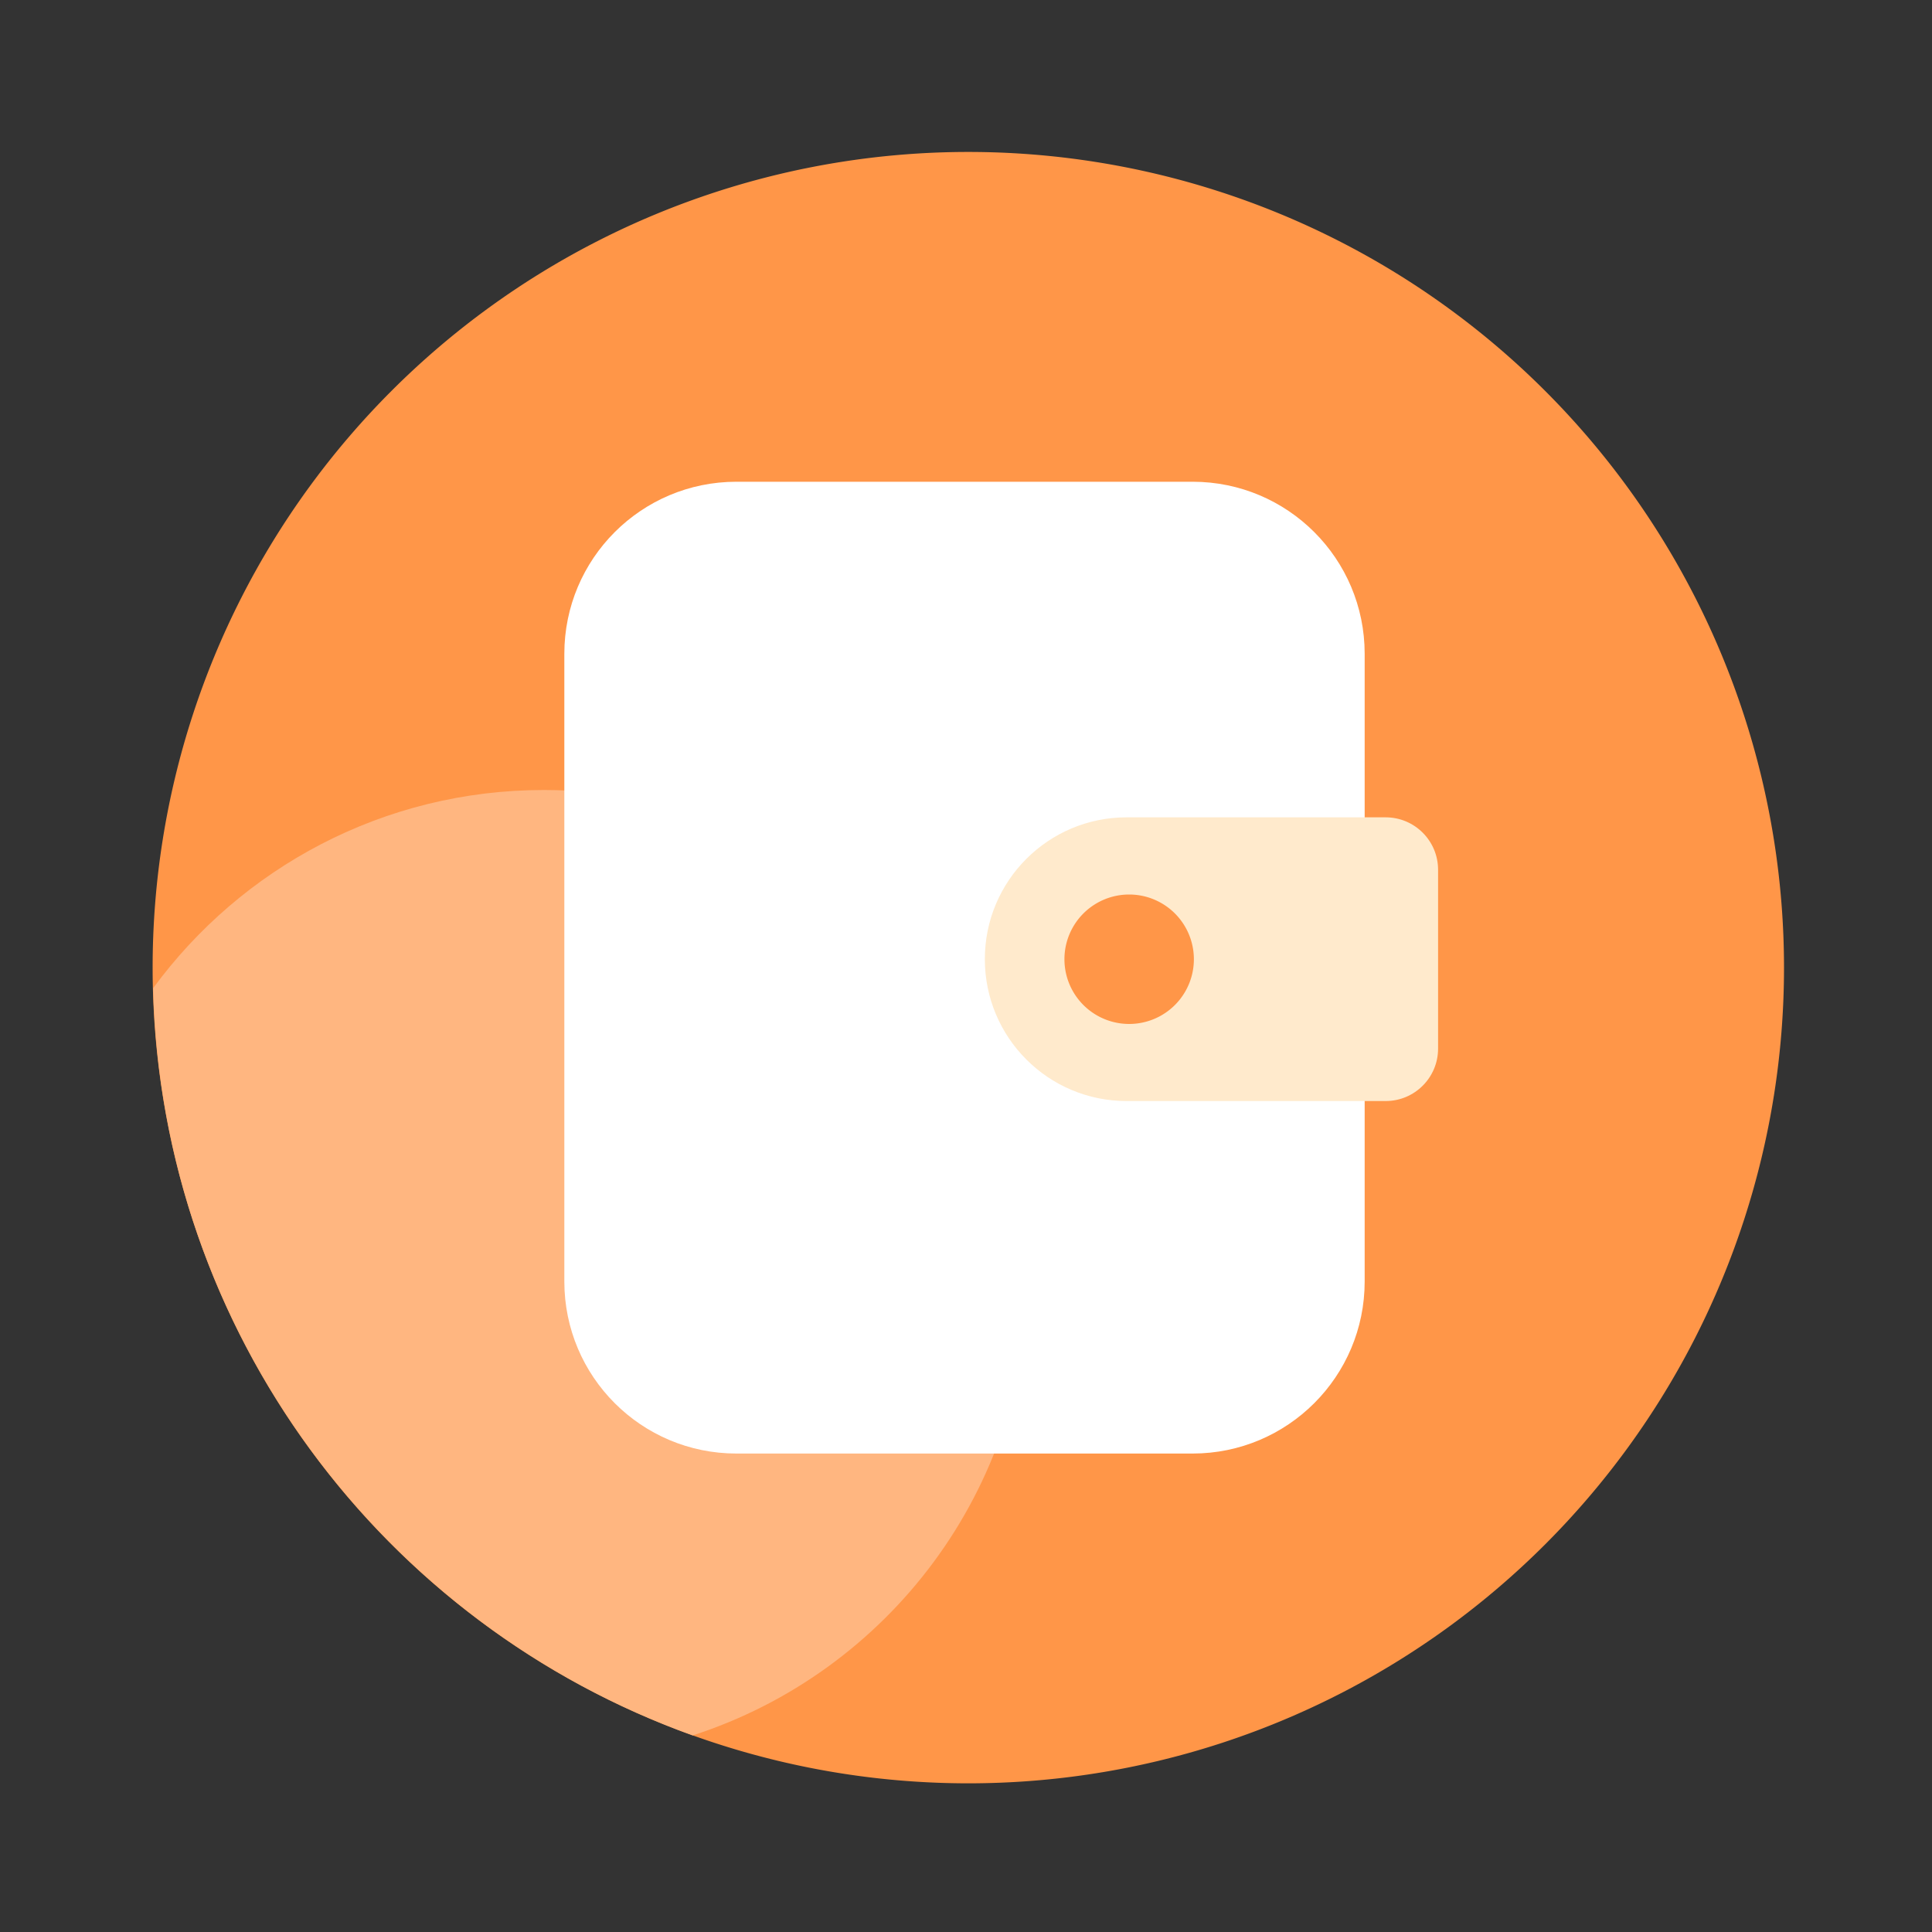
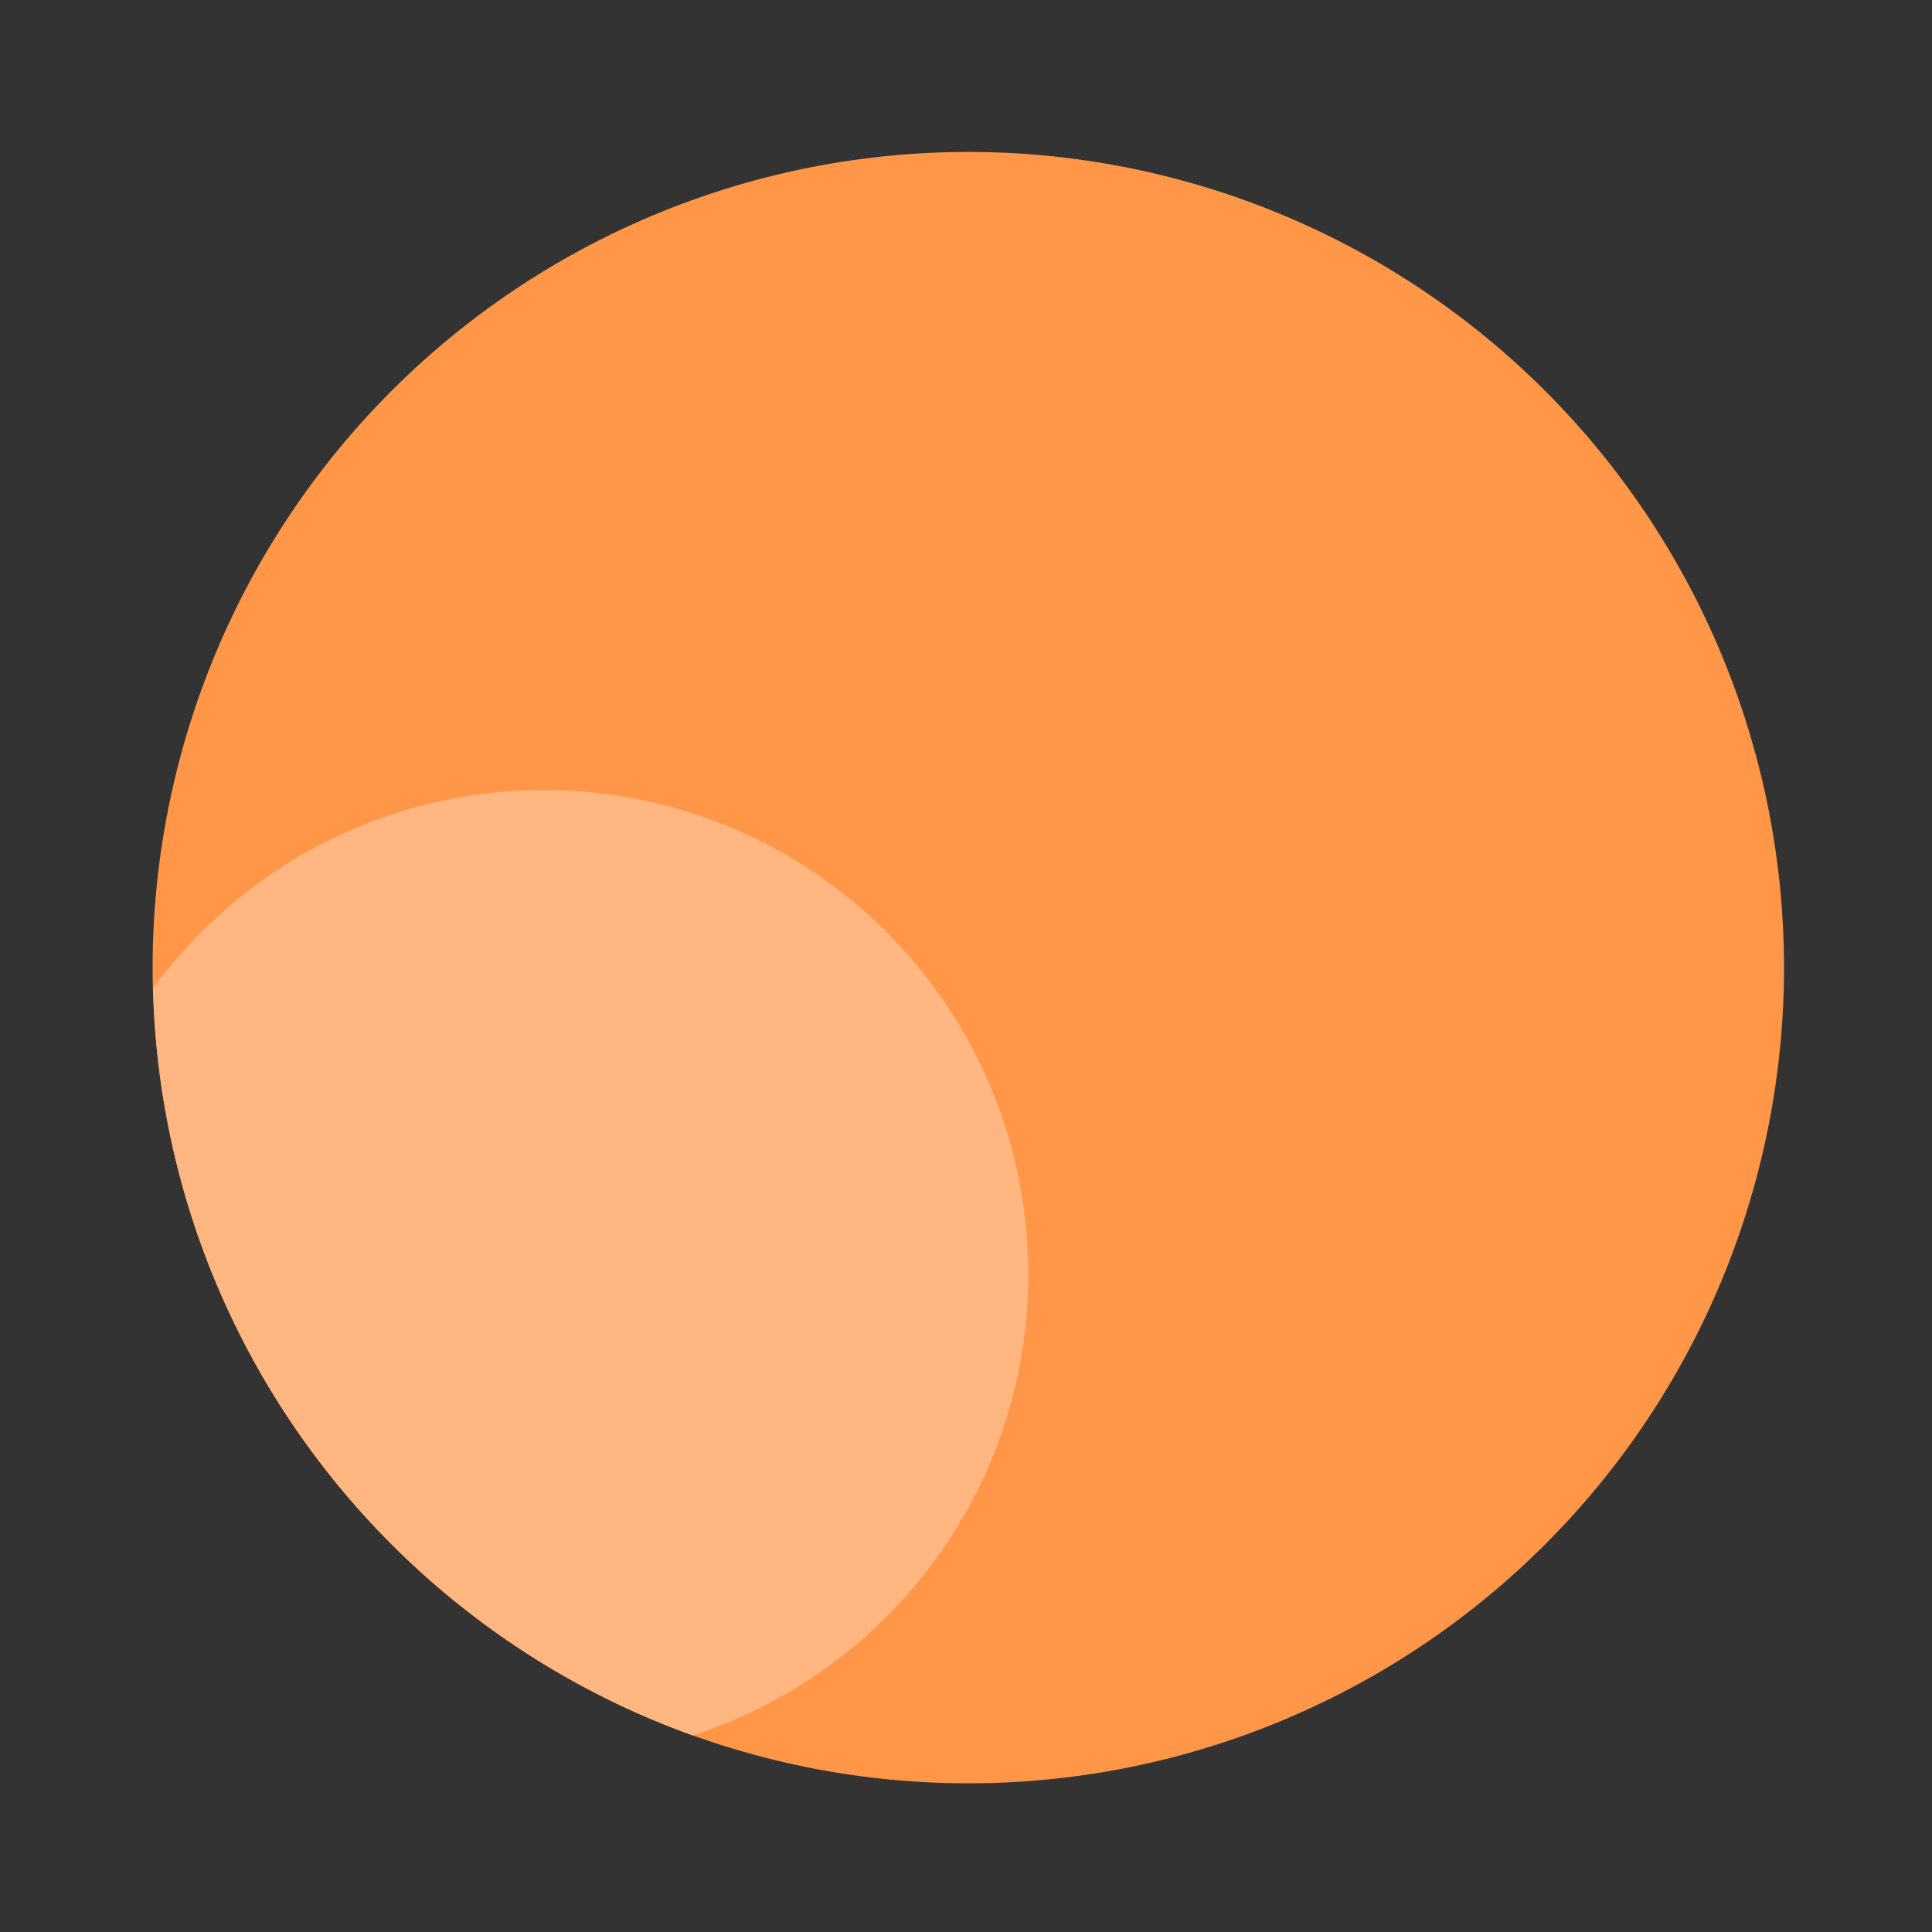
<svg xmlns="http://www.w3.org/2000/svg" t="1741013624851" class="icon" viewBox="0 0 1024 1024" version="1.1" p-id="1327" width="200" height="200">
  <rect x="0" y="0" width="1024" height="1024" fill="#333333" stroke="none" />
  <path d="M513.229 512.87m-432.333 0a432.333 432.333 0 1 0 864.666 0 432.333 432.333 0 1 0-864.666 0Z" fill="#FF9648" p-id="1328" />
  <path d="M288.256 418.714c-85.043 0-160.41 41.37-207.104 105.062 4.557 182.733 122.368 337.306 285.952 396.032 103.219-33.28 177.92-130.048 177.92-244.378 0-141.722-114.944-256.717-256.768-256.717z" fill="#FFB680" p-id="1329" />
-   <path d="M632.115 770.406H390.298c-50.381 0-91.187-40.806-91.187-91.187V346.522c0-50.381 40.806-91.187 91.187-91.187h241.818c50.381 0 91.187 40.806 91.187 91.187v332.698c0 50.381-40.858 91.187-91.187 91.187z" fill="#FFFFFF" p-id="1330" />
-   <path d="M597.146 583.578h137.267c15.36 0 27.802-12.442 27.802-27.802V461.005c0-15.36-12.442-27.802-27.802-27.802h-137.267c-41.523 0-75.162 33.638-75.162 75.162 0 41.574 33.638 75.213 75.162 75.213z" fill="#FFEACC" p-id="1331" />
-   <path d="M598.477 508.416m-34.304 0a34.304 34.304 0 1 0 68.608 0 34.304 34.304 0 1 0-68.608 0Z" fill="#FF9648" p-id="1332" />
</svg>